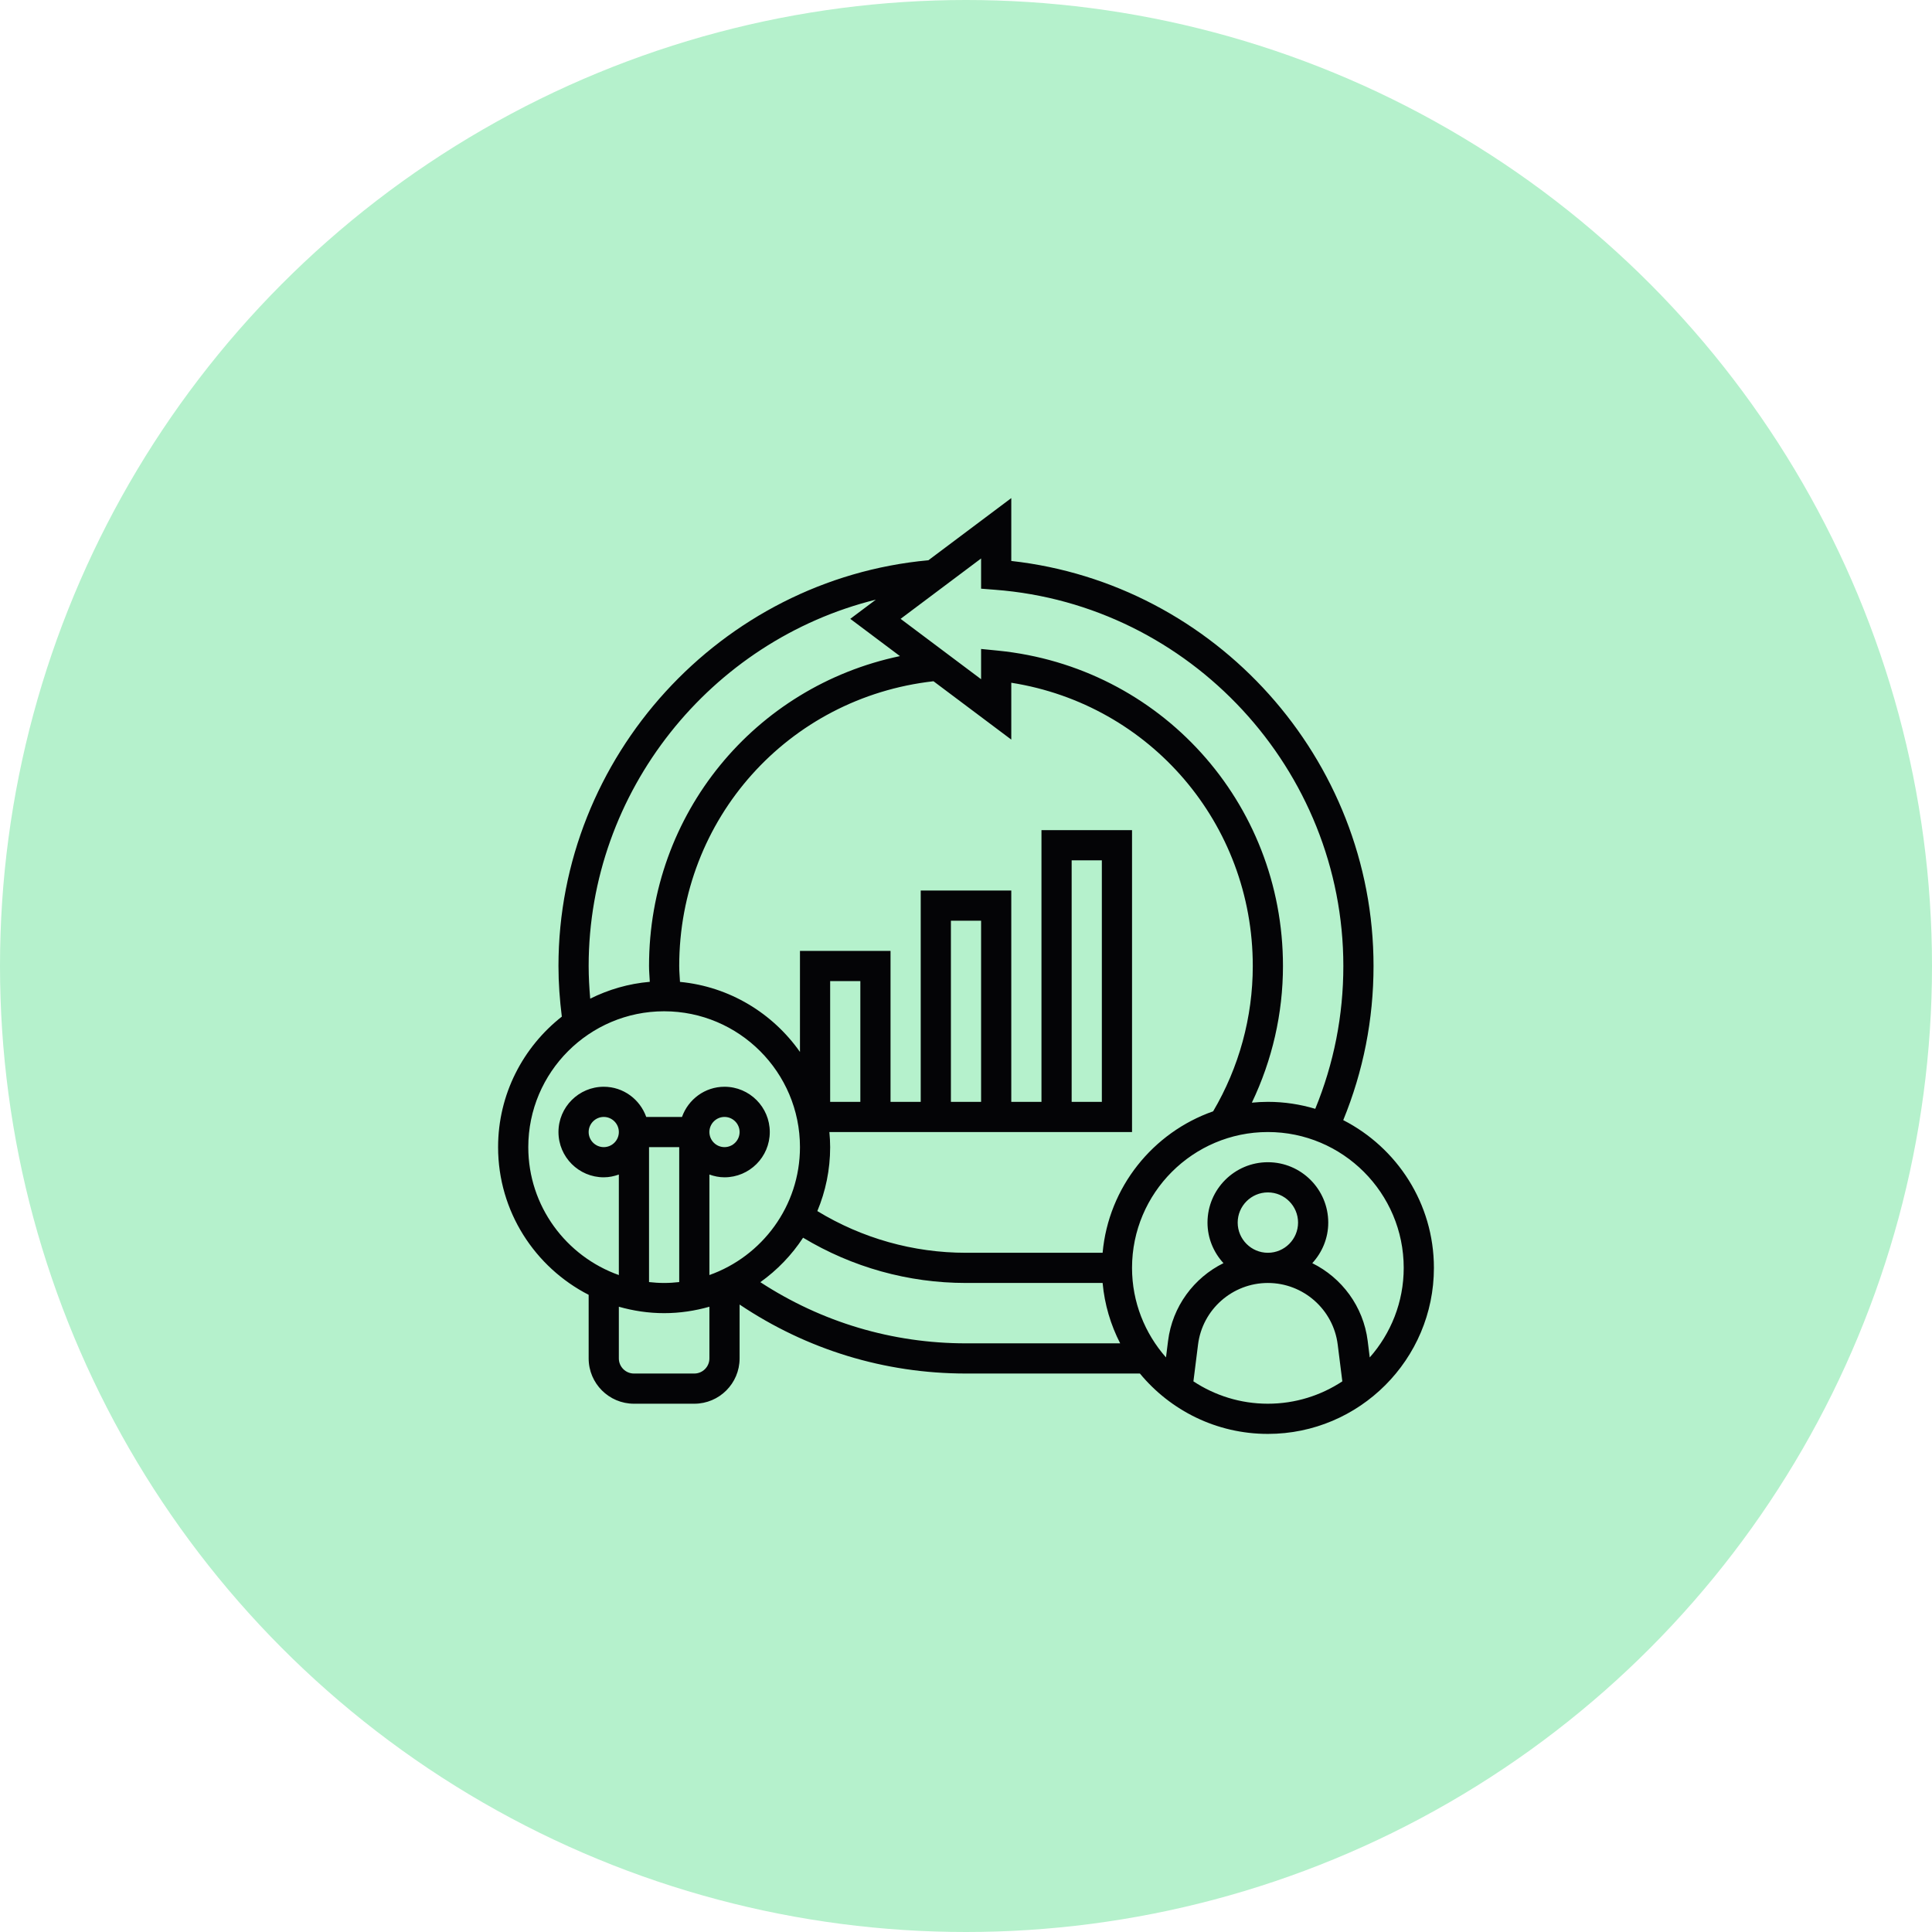
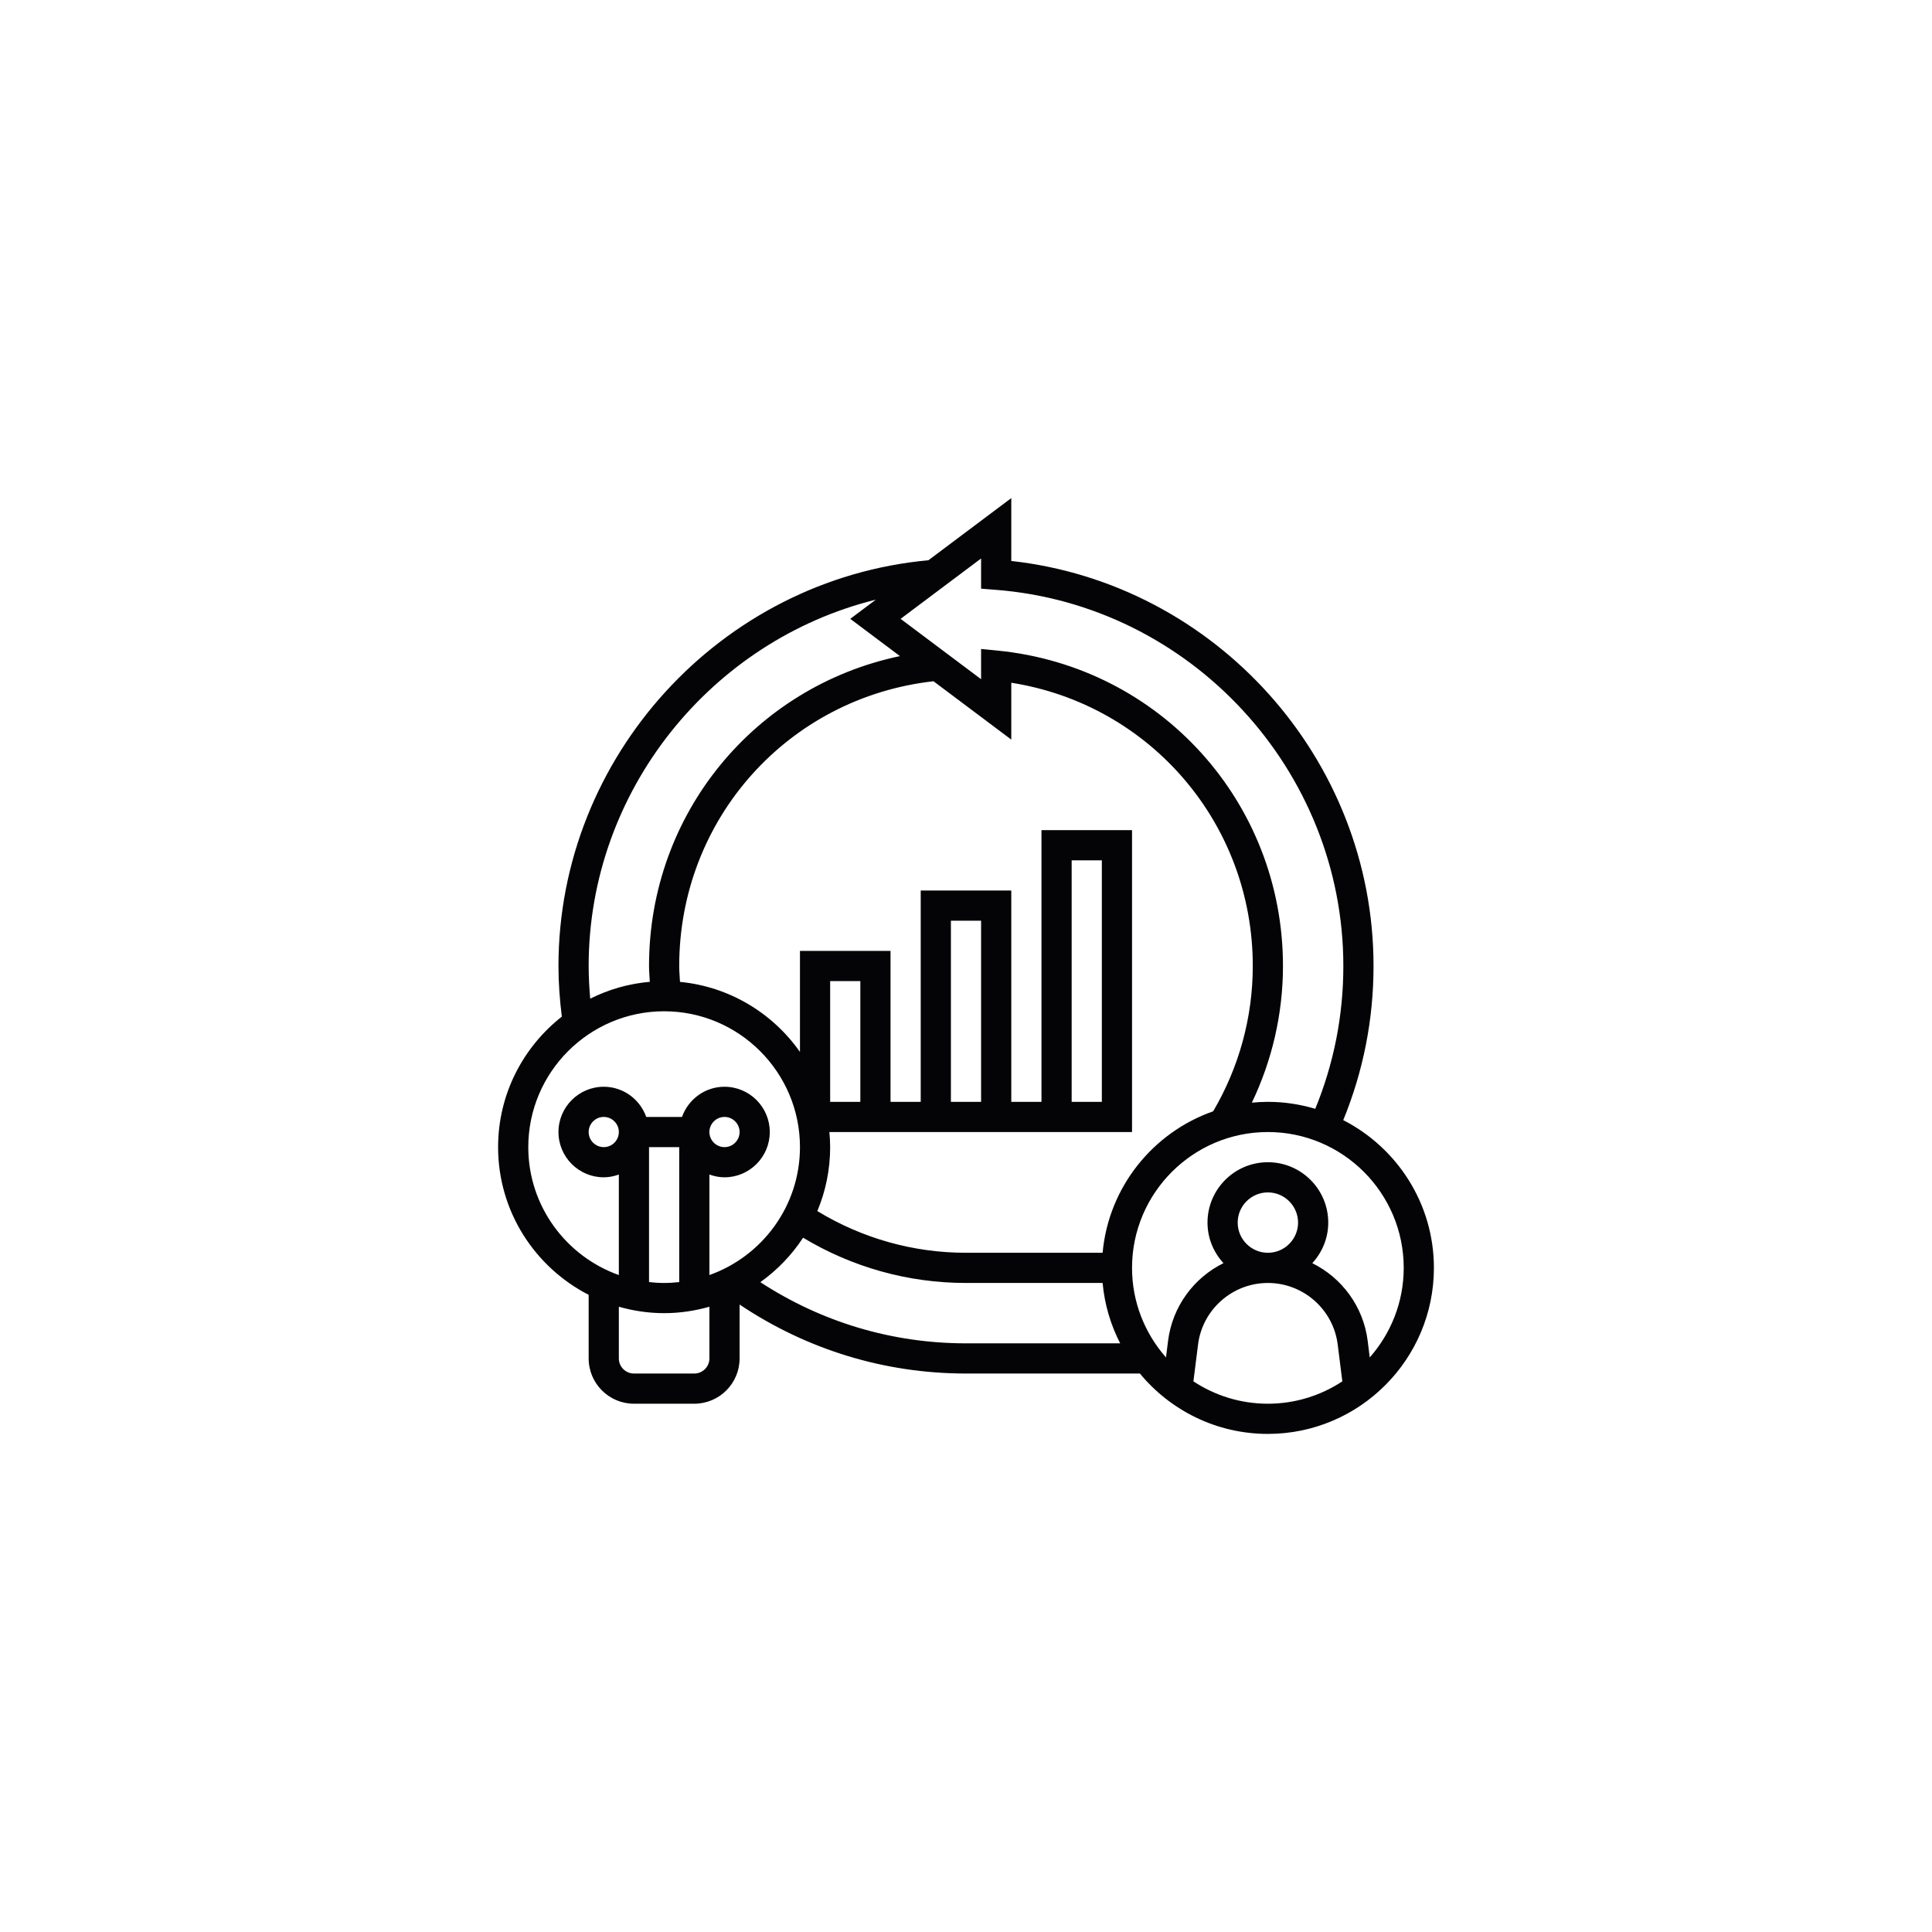
<svg xmlns="http://www.w3.org/2000/svg" width="80" height="80" viewBox="0 0 80 80" fill="none">
-   <circle cx="40" cy="40" r="40" fill="#B5F1CC" />
  <mask id="mask0_345_7" style="mask-type:luminance" maskUnits="userSpaceOnUse" x="20" y="20" width="40" height="40">
-     <path d="M60 20H20V60H60V20Z" fill="white" />
+     <path d="M60 20H20V60H60V20" fill="white" />
  </mask>
  <g mask="url(#mask0_345_7)">
    <path d="M55.621 46.382C56.45 44.357 56.875 42.214 56.875 40C56.875 31.424 50.332 24.167 41.875 23.228V20.625L38.443 23.199C29.838 23.989 23.125 31.331 23.125 40C23.125 40.701 23.177 41.403 23.264 42.096C21.661 43.356 20.625 45.307 20.625 47.5C20.625 50.165 22.152 52.476 24.375 53.616V56.25C24.375 57.284 25.216 58.125 26.25 58.125H28.75C29.784 58.125 30.625 57.284 30.625 56.25V54.018C33.403 55.882 36.624 56.875 40 56.875H47.201C48.462 58.401 50.369 59.375 52.5 59.375C56.291 59.375 59.375 56.291 59.375 52.5C59.375 49.833 57.846 47.522 55.621 46.382ZM41.203 24.421C49.29 25.036 55.625 31.879 55.625 40C55.625 42.053 55.231 44.038 54.462 45.914C53.84 45.728 53.182 45.625 52.5 45.625C52.276 45.625 52.055 45.638 51.837 45.659C52.678 43.9 53.125 41.97 53.125 40C53.125 33.223 48.046 27.608 41.312 26.94L40.625 26.872V28.125L37.292 25.625L40.625 23.125V24.376L41.203 24.421ZM45.657 51.875H40C37.812 51.875 35.697 51.275 33.844 50.148C34.185 49.332 34.375 48.438 34.375 47.5C34.375 47.289 34.362 47.081 34.343 46.875H46.875V34.375H43.125V45.625H41.875V36.875H38.125V45.625H36.875V39.375H33.125V43.559C31.999 41.957 30.21 40.854 28.157 40.658C28.146 40.438 28.125 40.219 28.125 40C28.125 33.91 32.637 28.886 38.654 28.209L41.875 30.625V28.271C47.623 29.176 51.875 34.101 51.875 40C51.875 42.124 51.305 44.198 50.234 46.017C47.744 46.89 45.903 49.153 45.657 51.875ZM34.375 45.625V40.625H35.625V45.625H34.375ZM40.625 45.625H39.375V38.125H40.625V45.625ZM44.375 45.625V35.625H45.625V45.625H44.375ZM24.375 40C24.375 32.76 29.432 26.521 36.268 24.83L35.208 25.625L37.265 27.168C31.249 28.428 26.875 33.697 26.875 40C26.875 40.218 26.896 40.436 26.907 40.655C26.026 40.731 25.194 40.975 24.439 41.353C24.401 40.903 24.375 40.451 24.375 40ZM21.875 47.5C21.875 44.399 24.399 41.875 27.5 41.875C30.601 41.875 33.125 44.399 33.125 47.5C33.125 49.943 31.556 52.022 29.375 52.797V48.635C29.571 48.705 29.78 48.75 30 48.75C31.034 48.75 31.875 47.909 31.875 46.875C31.875 45.841 31.034 45 30 45C29.186 45 28.499 45.524 28.24 46.25H26.759C26.501 45.524 25.814 45 25 45C23.966 45 23.125 45.841 23.125 46.875C23.125 47.909 23.966 48.75 25 48.75C25.22 48.75 25.429 48.705 25.625 48.635V52.797C23.444 52.022 21.875 49.943 21.875 47.5ZM26.875 47.5H28.125V53.088C27.919 53.111 27.711 53.125 27.5 53.125C27.289 53.125 27.081 53.111 26.875 53.088V47.5ZM29.375 46.875C29.375 46.531 29.656 46.25 30 46.25C30.344 46.25 30.625 46.531 30.625 46.875C30.625 47.219 30.344 47.5 30 47.5C29.656 47.5 29.375 47.219 29.375 46.875ZM25.625 46.875C25.625 47.219 25.344 47.5 25 47.5C24.656 47.5 24.375 47.219 24.375 46.875C24.375 46.531 24.656 46.25 25 46.25C25.344 46.25 25.625 46.531 25.625 46.875ZM28.75 56.875H26.25C25.906 56.875 25.625 56.594 25.625 56.25V54.109C26.222 54.278 26.849 54.375 27.5 54.375C28.151 54.375 28.778 54.278 29.375 54.109V56.25C29.375 56.594 29.094 56.875 28.75 56.875ZM40 55.625C36.941 55.625 34.019 54.746 31.484 53.092C32.182 52.593 32.783 51.97 33.254 51.251C35.289 52.474 37.605 53.125 40 53.125H45.657C45.738 54.019 45.992 54.862 46.384 55.625H40ZM49.417 57.199L49.608 55.678C49.789 54.222 51.033 53.125 52.5 53.125C53.967 53.125 55.211 54.222 55.392 55.678L55.583 57.199C54.696 57.783 53.638 58.125 52.5 58.125C51.362 58.125 50.304 57.783 49.417 57.199ZM51.25 50.625C51.25 49.936 51.811 49.375 52.5 49.375C53.189 49.375 53.75 49.936 53.75 50.625C53.75 51.314 53.189 51.875 52.5 51.875C51.811 51.875 51.25 51.314 51.25 50.625ZM56.718 56.209L56.633 55.524C56.454 54.096 55.56 52.909 54.339 52.305C54.746 51.86 55 51.274 55 50.625C55 49.246 53.879 48.125 52.5 48.125C51.121 48.125 50 49.246 50 50.625C50 51.274 50.254 51.86 50.661 52.304C49.439 52.908 48.546 54.095 48.367 55.523L48.281 56.208C47.409 55.218 46.875 53.921 46.875 52.5C46.875 49.399 49.399 46.875 52.5 46.875C55.601 46.875 58.125 49.399 58.125 52.5C58.125 53.921 57.591 55.218 56.718 56.209Z" fill="#040406" />
  </g>
</svg>